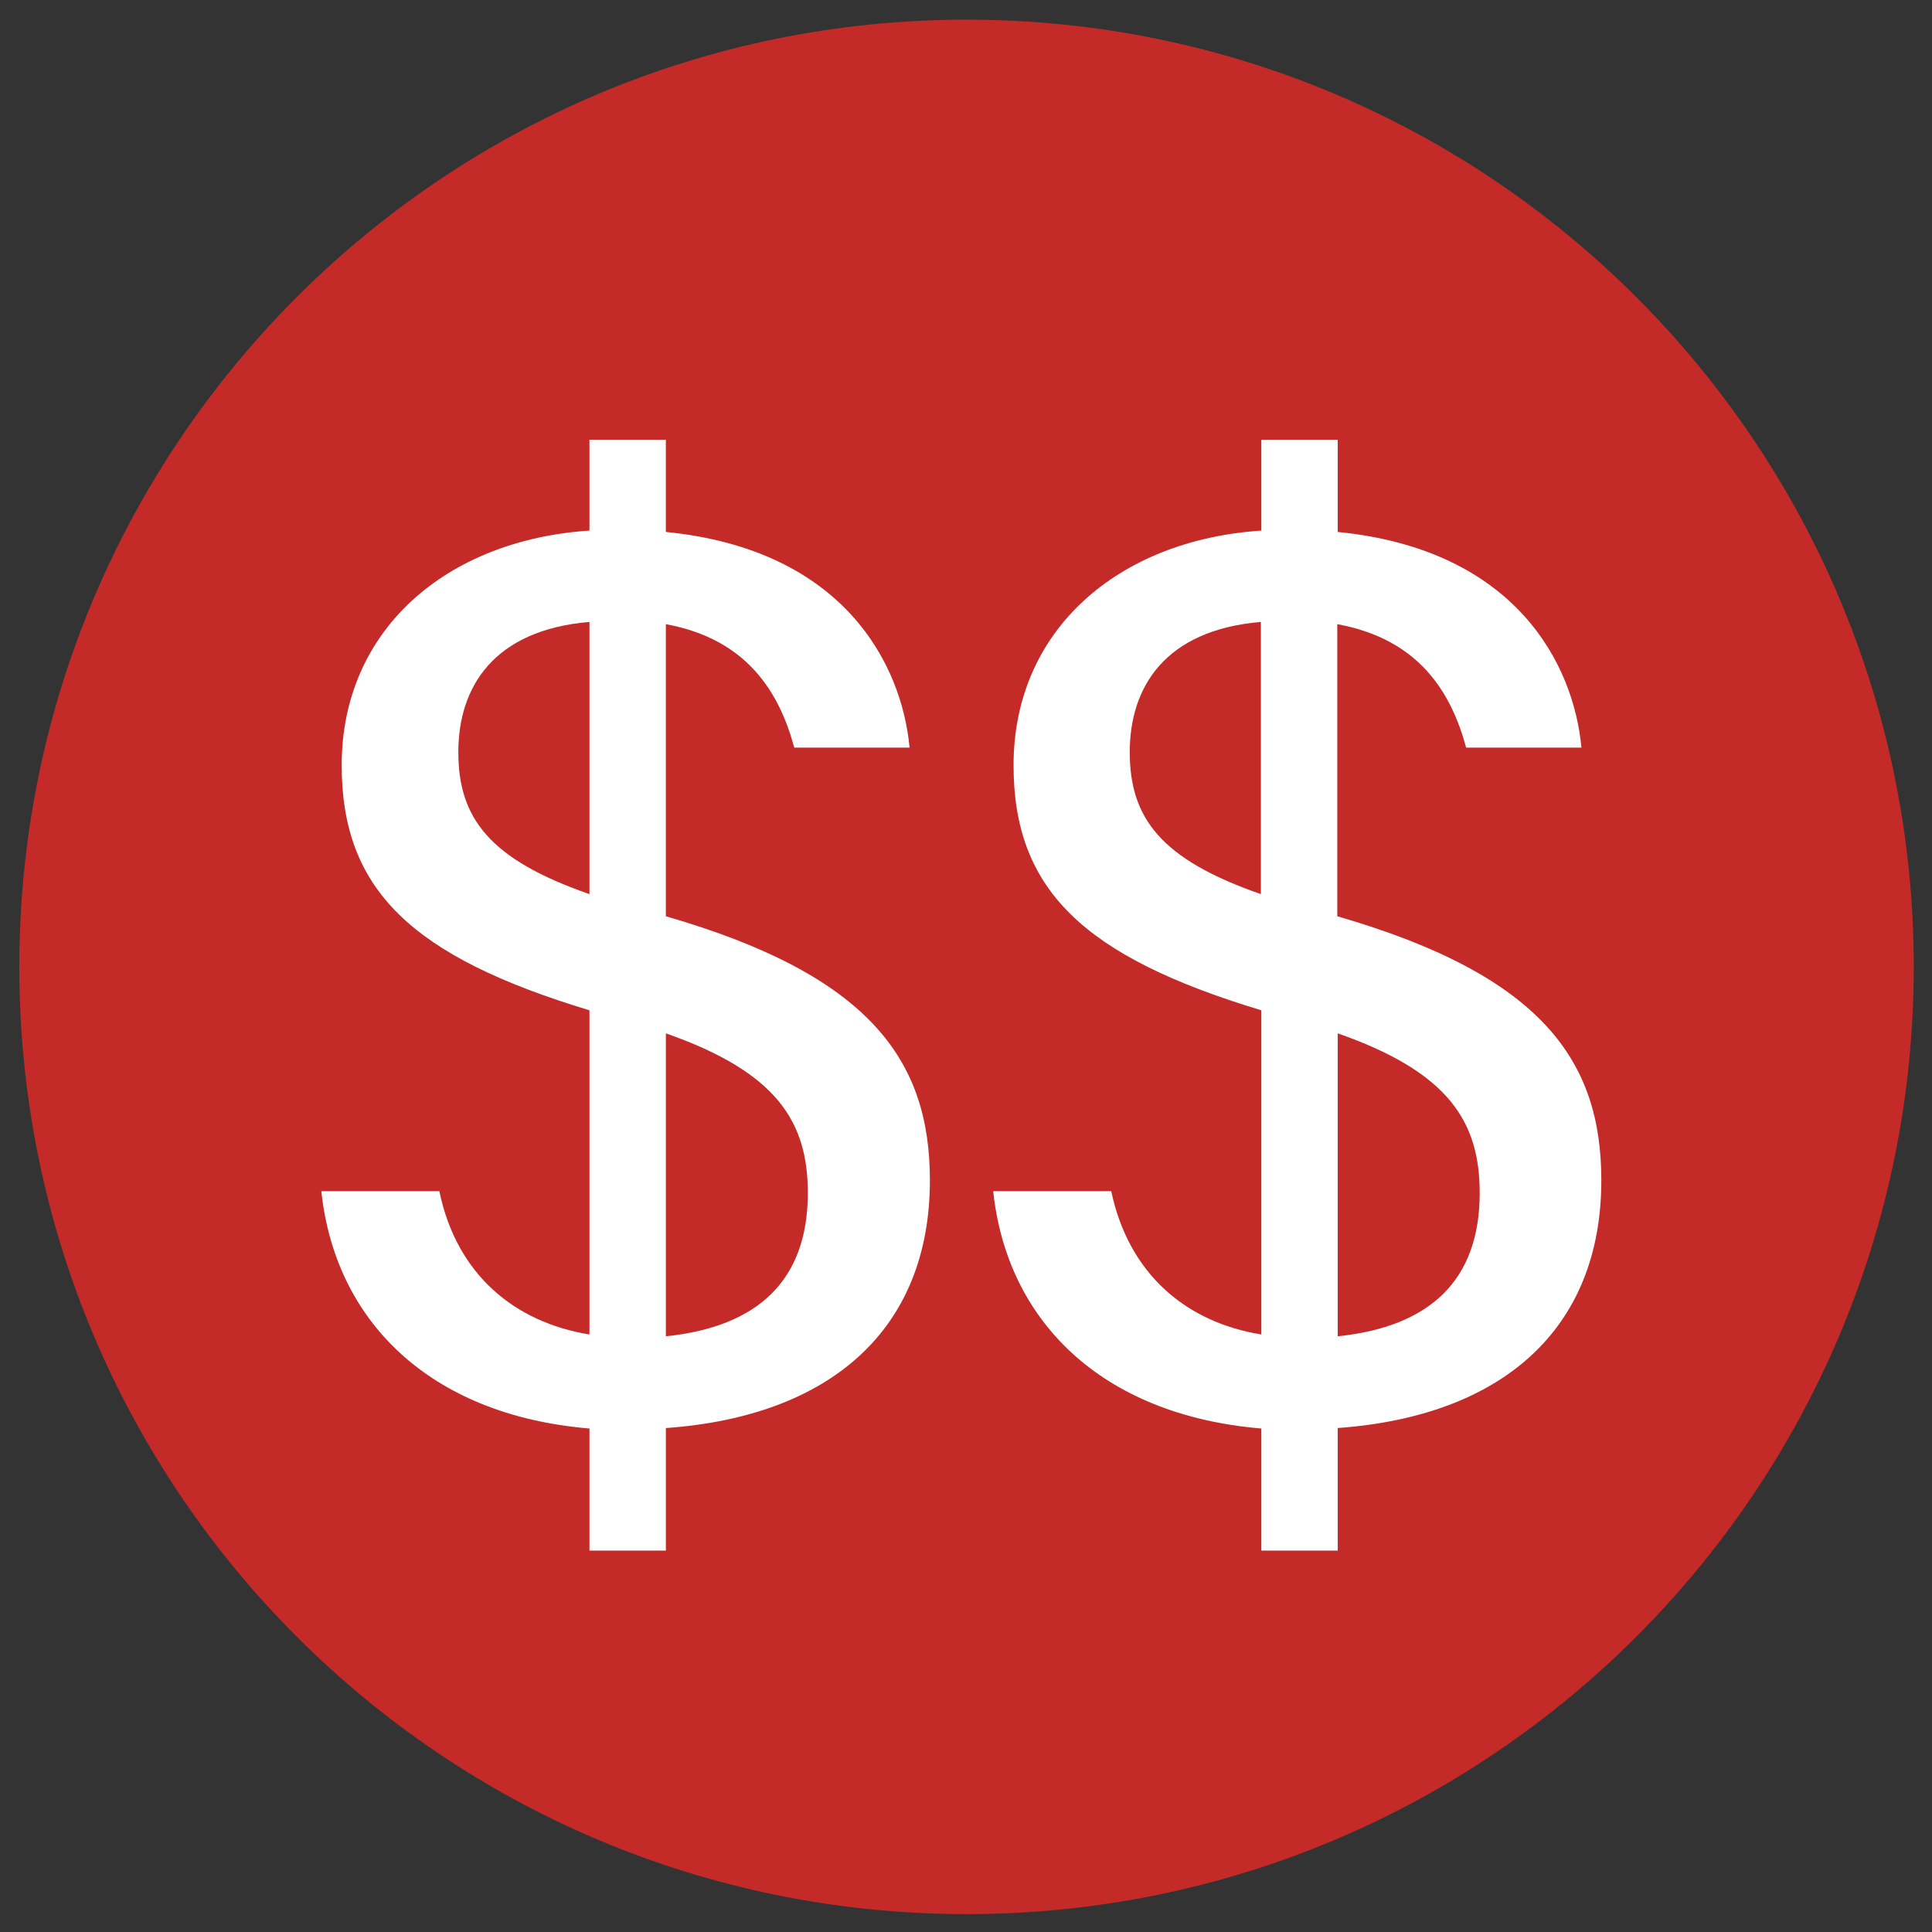
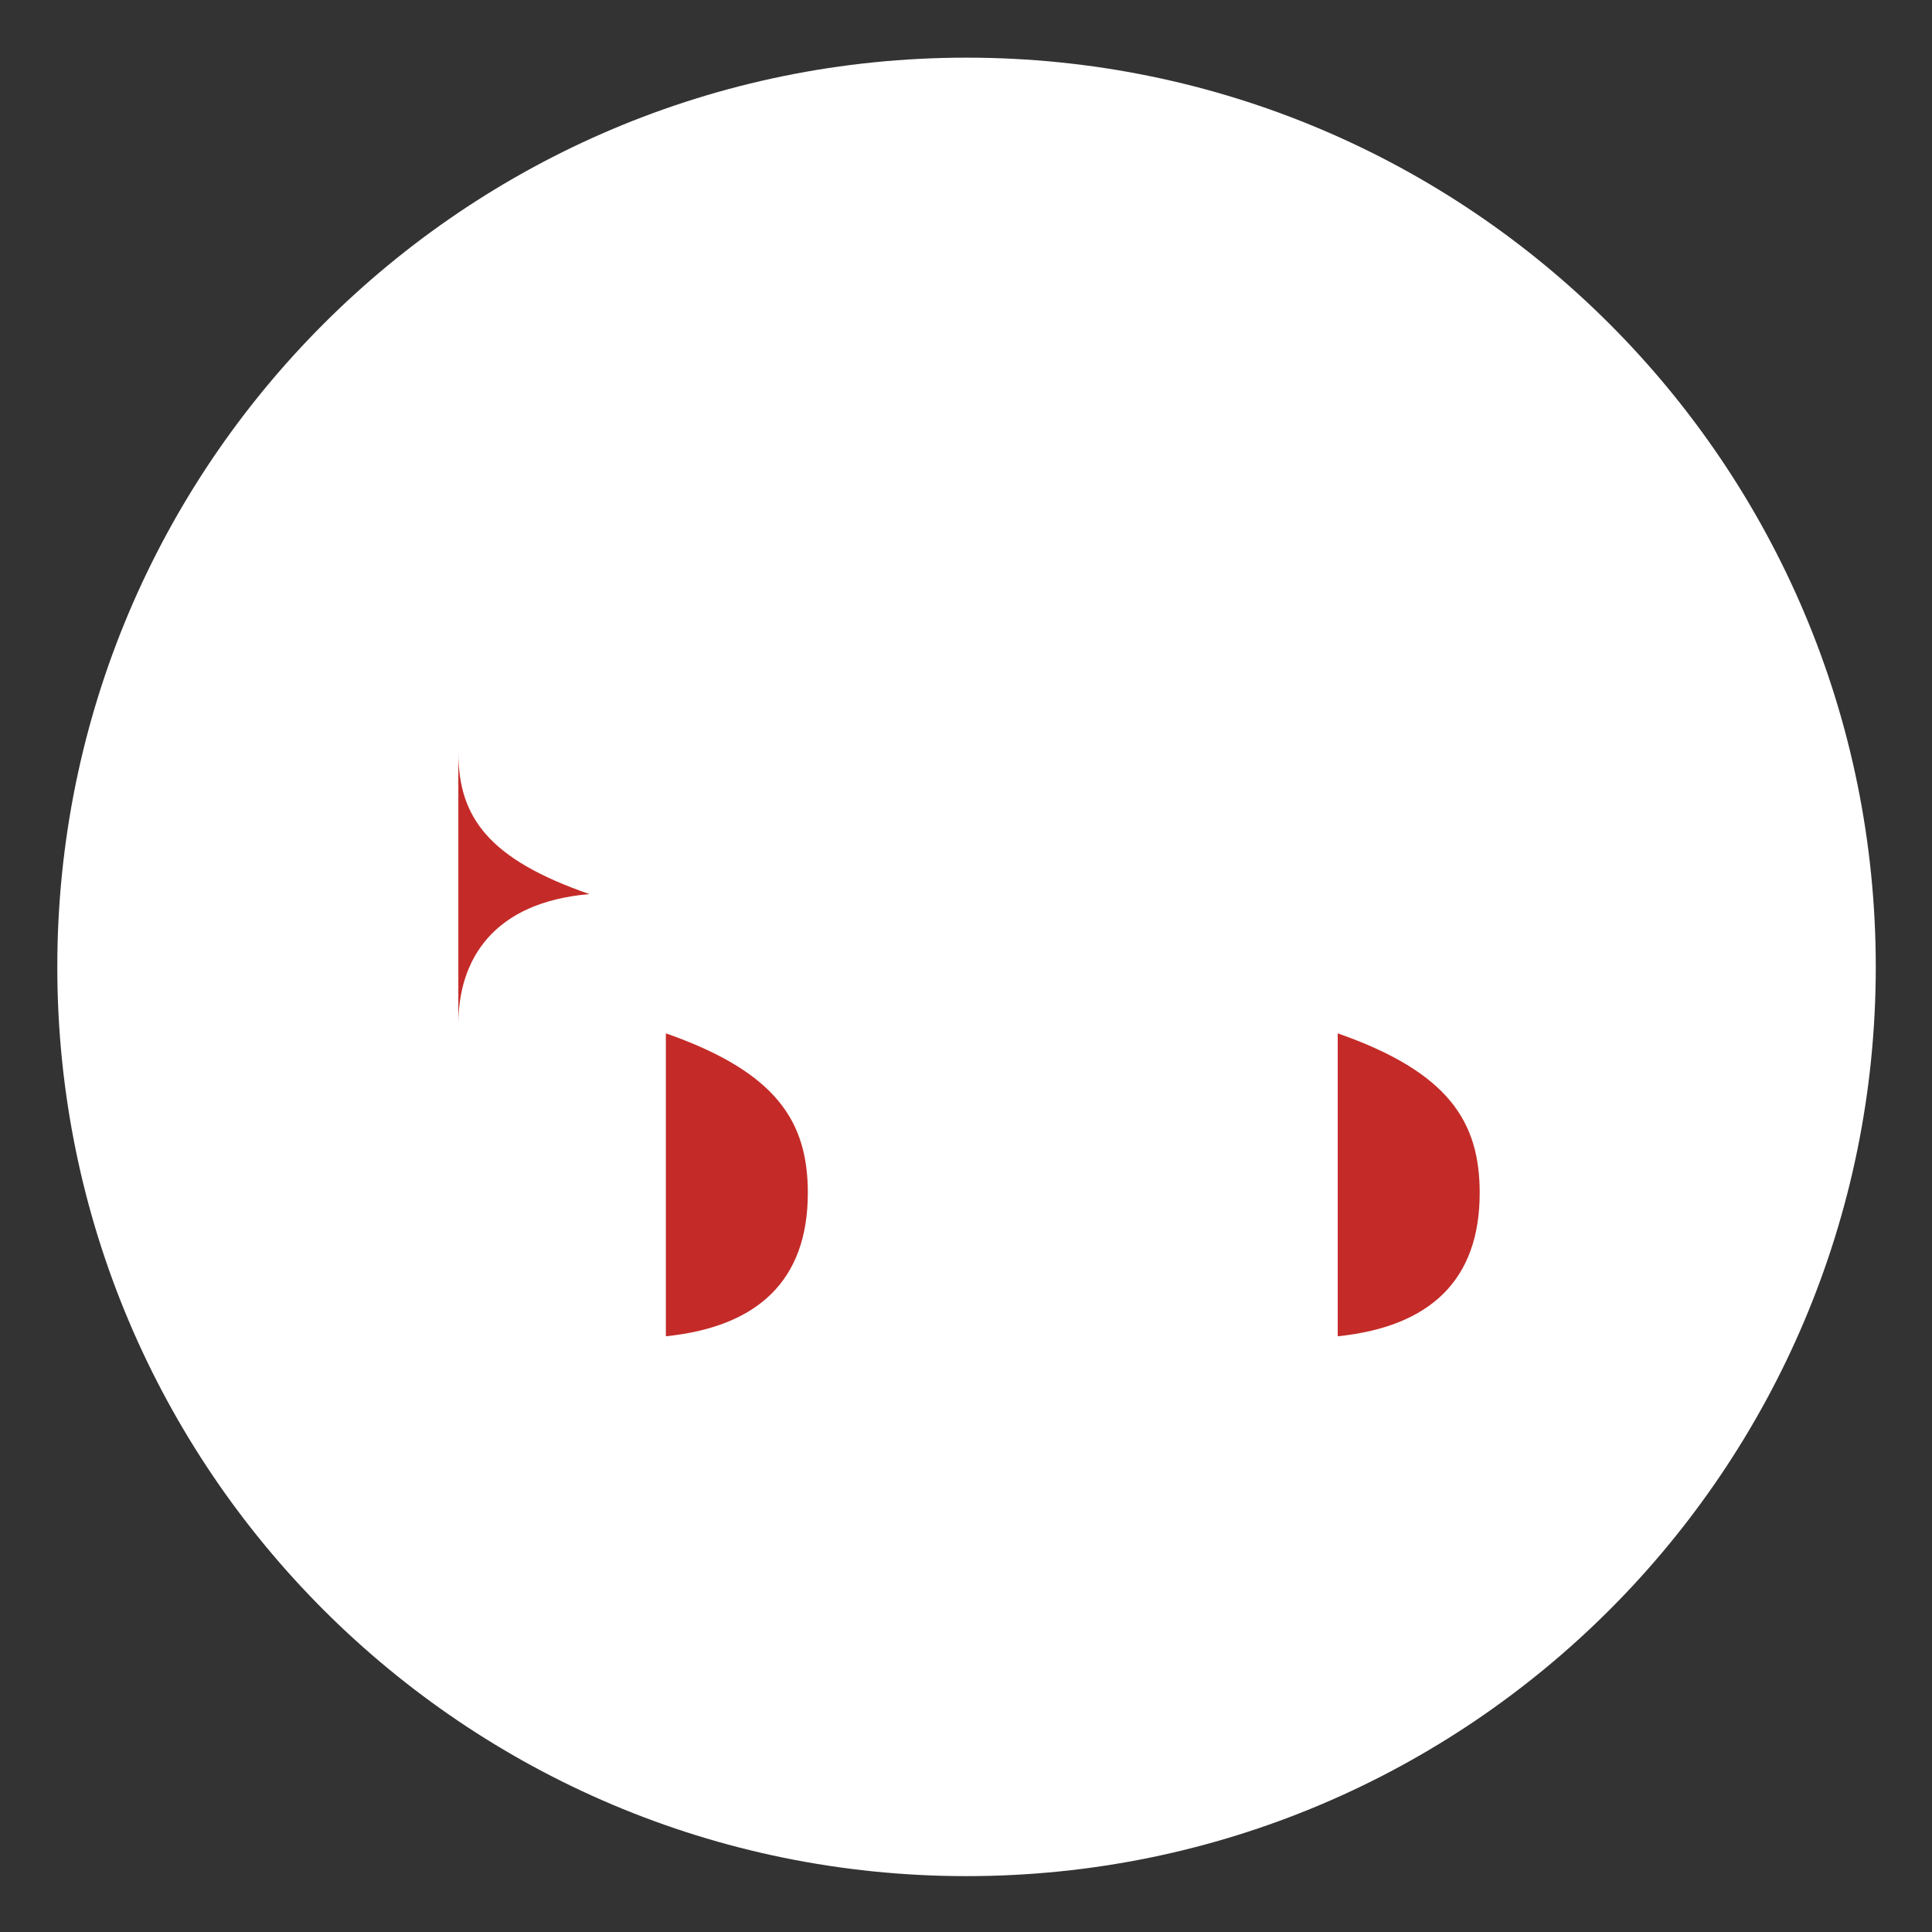
<svg xmlns="http://www.w3.org/2000/svg" id="Layer_1" data-name="Layer 1" viewBox="0 0 1080 1080">
  <rect x="0" y="0" width="1080" height="1080" fill="#333333" stroke="none" />
  <defs>
    <style>
      .cls-1 {
        fill: #fff;
      }

      .cls-2 {
        fill: #c42b28;
      }
    </style>
  </defs>
  <g id="Layer_1-2" data-name="Layer 1-2">
    <g>
      <path class="cls-1" d="M540.3,1048.77c280.8,0,508.27-227.47,508.27-508.27S821.1,32.23,540.3,32.23,32.03,259.7,32.03,540.5s227.47,508.27,508.27,508.27" />
-       <path class="cls-2" d="M631.54,420.45c0,36.65,17.19,59.9,73.3,79.36v-152.15c-53.83,4.55-73.3,36.65-73.3,72.79" />
-       <path class="cls-2" d="M256.21,420.45c0,36.65,17.19,59.9,73.3,79.36v-152.15c-53.83,4.55-73.3,36.65-73.3,72.79" />
+       <path class="cls-2" d="M256.21,420.45c0,36.65,17.19,59.9,73.3,79.36c-53.83,4.55-73.3,36.65-73.3,72.79" />
      <path class="cls-2" d="M372.22,577.65v169.34c51.56-5.31,79.36-31.34,79.36-80.12,0-39.68-17.19-67.48-79.36-89.22" />
      <path class="cls-2" d="M747.8,577.65v169.34c51.56-5.31,79.36-31.34,79.36-80.12,0-39.68-17.19-67.48-79.36-89.22" />
-       <path class="cls-2" d="M747.8,798.55v68.24h-42.71v-68.24c-89.98-7.58-142.3-60.66-149.88-132.69h65.97c9.86,46.51,41.96,73.3,83.91,80.12v-181.22c-99.58-30.08-138.5-67.48-138.5-136.99,0-75.57,58.38-125.87,138.5-131.17v-50.8h42.71v51.56c99.58,9.86,131.93,74.05,136.23,120.56h-64.45c-8.34-30.83-26.29-60.66-72.03-69v163.27c114.49,33.11,147.6,80.88,147.6,147.6,0,83.15-55.35,131.93-147.6,138.5M372.22,798.55v68.24h-42.71v-68.24c-89.98-7.58-142.3-60.66-149.88-132.69h65.97c9.6,46.51,41.96,73.3,83.91,80.12v-181.22c-99.58-30.08-138.5-67.48-138.5-136.99,0-75.57,58.38-125.87,138.5-131.17v-50.8h42.71v51.56c99.58,9.86,131.93,74.05,136.23,120.56h-64.45c-8.34-30.83-26.29-60.66-71.78-69v163.27c114.49,33.11,147.6,80.88,147.6,147.6,0,83.15-55.35,131.93-147.6,138.5M540.3,11C247.87,11,10.8,248.07,10.8,540.5s237.07,529.5,529.5,529.5,529.5-237.07,529.5-529.5S832.72,11,540.3,11" />
    </g>
  </g>
</svg>